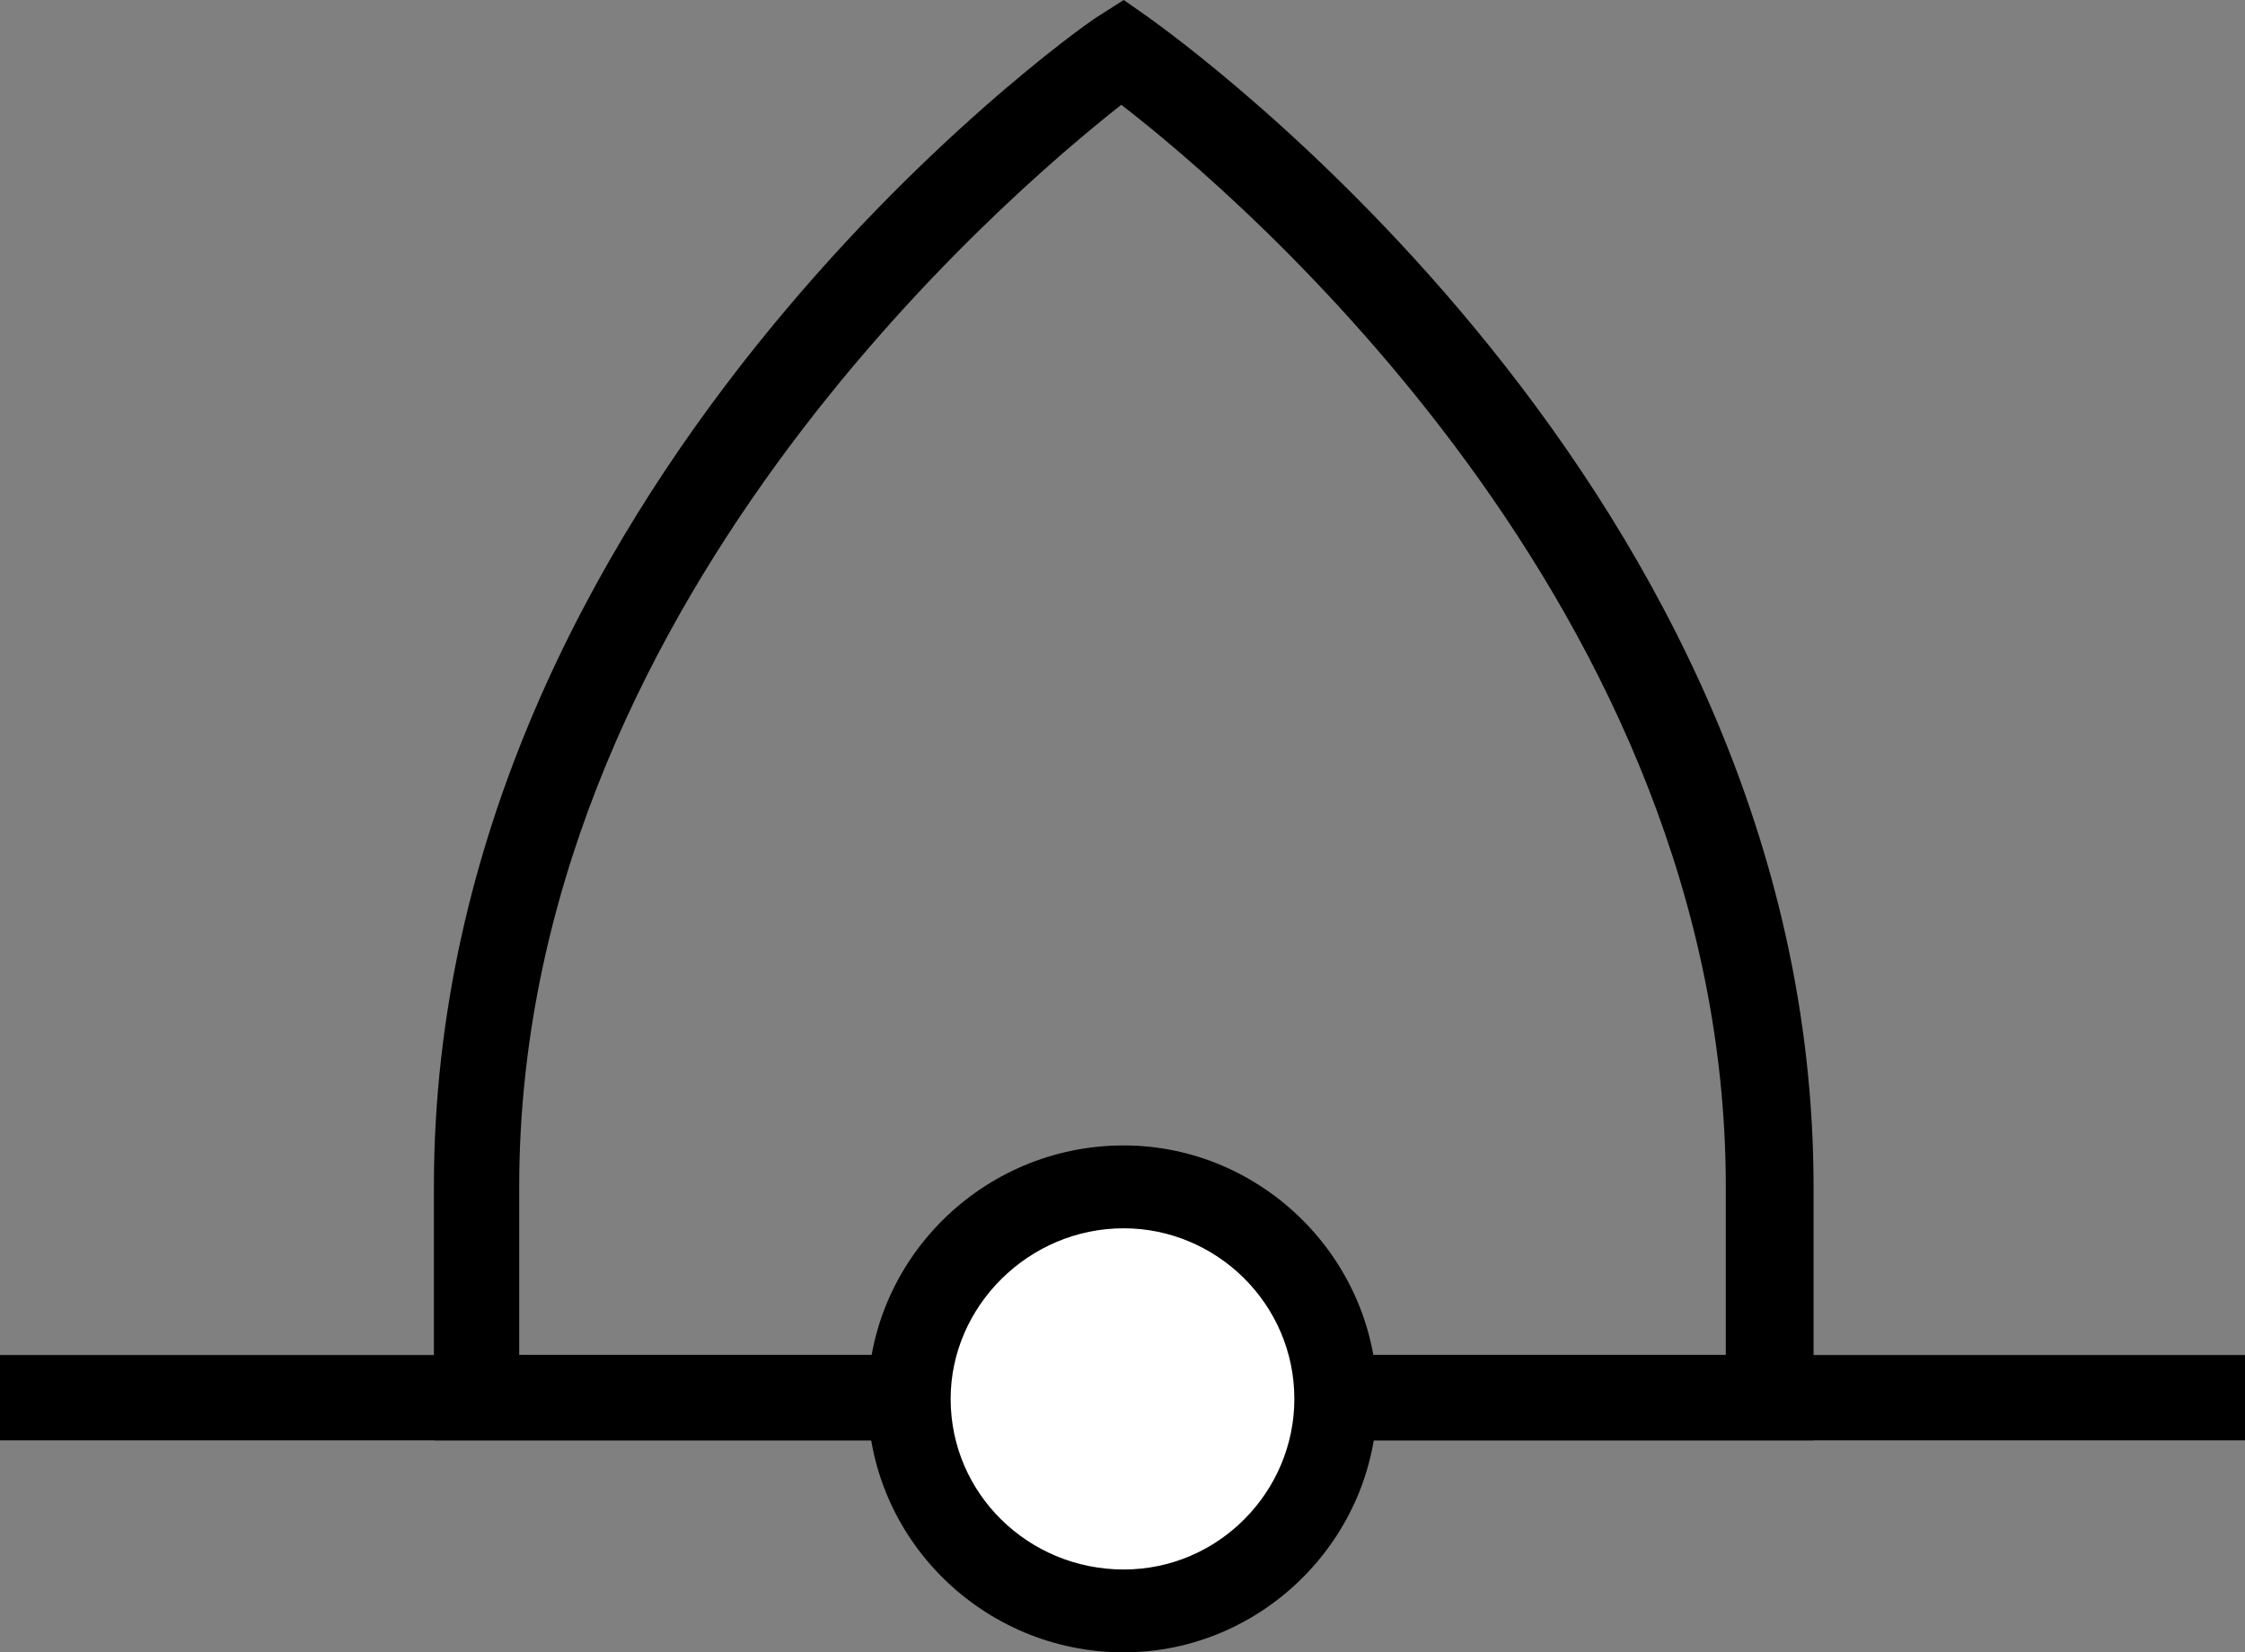
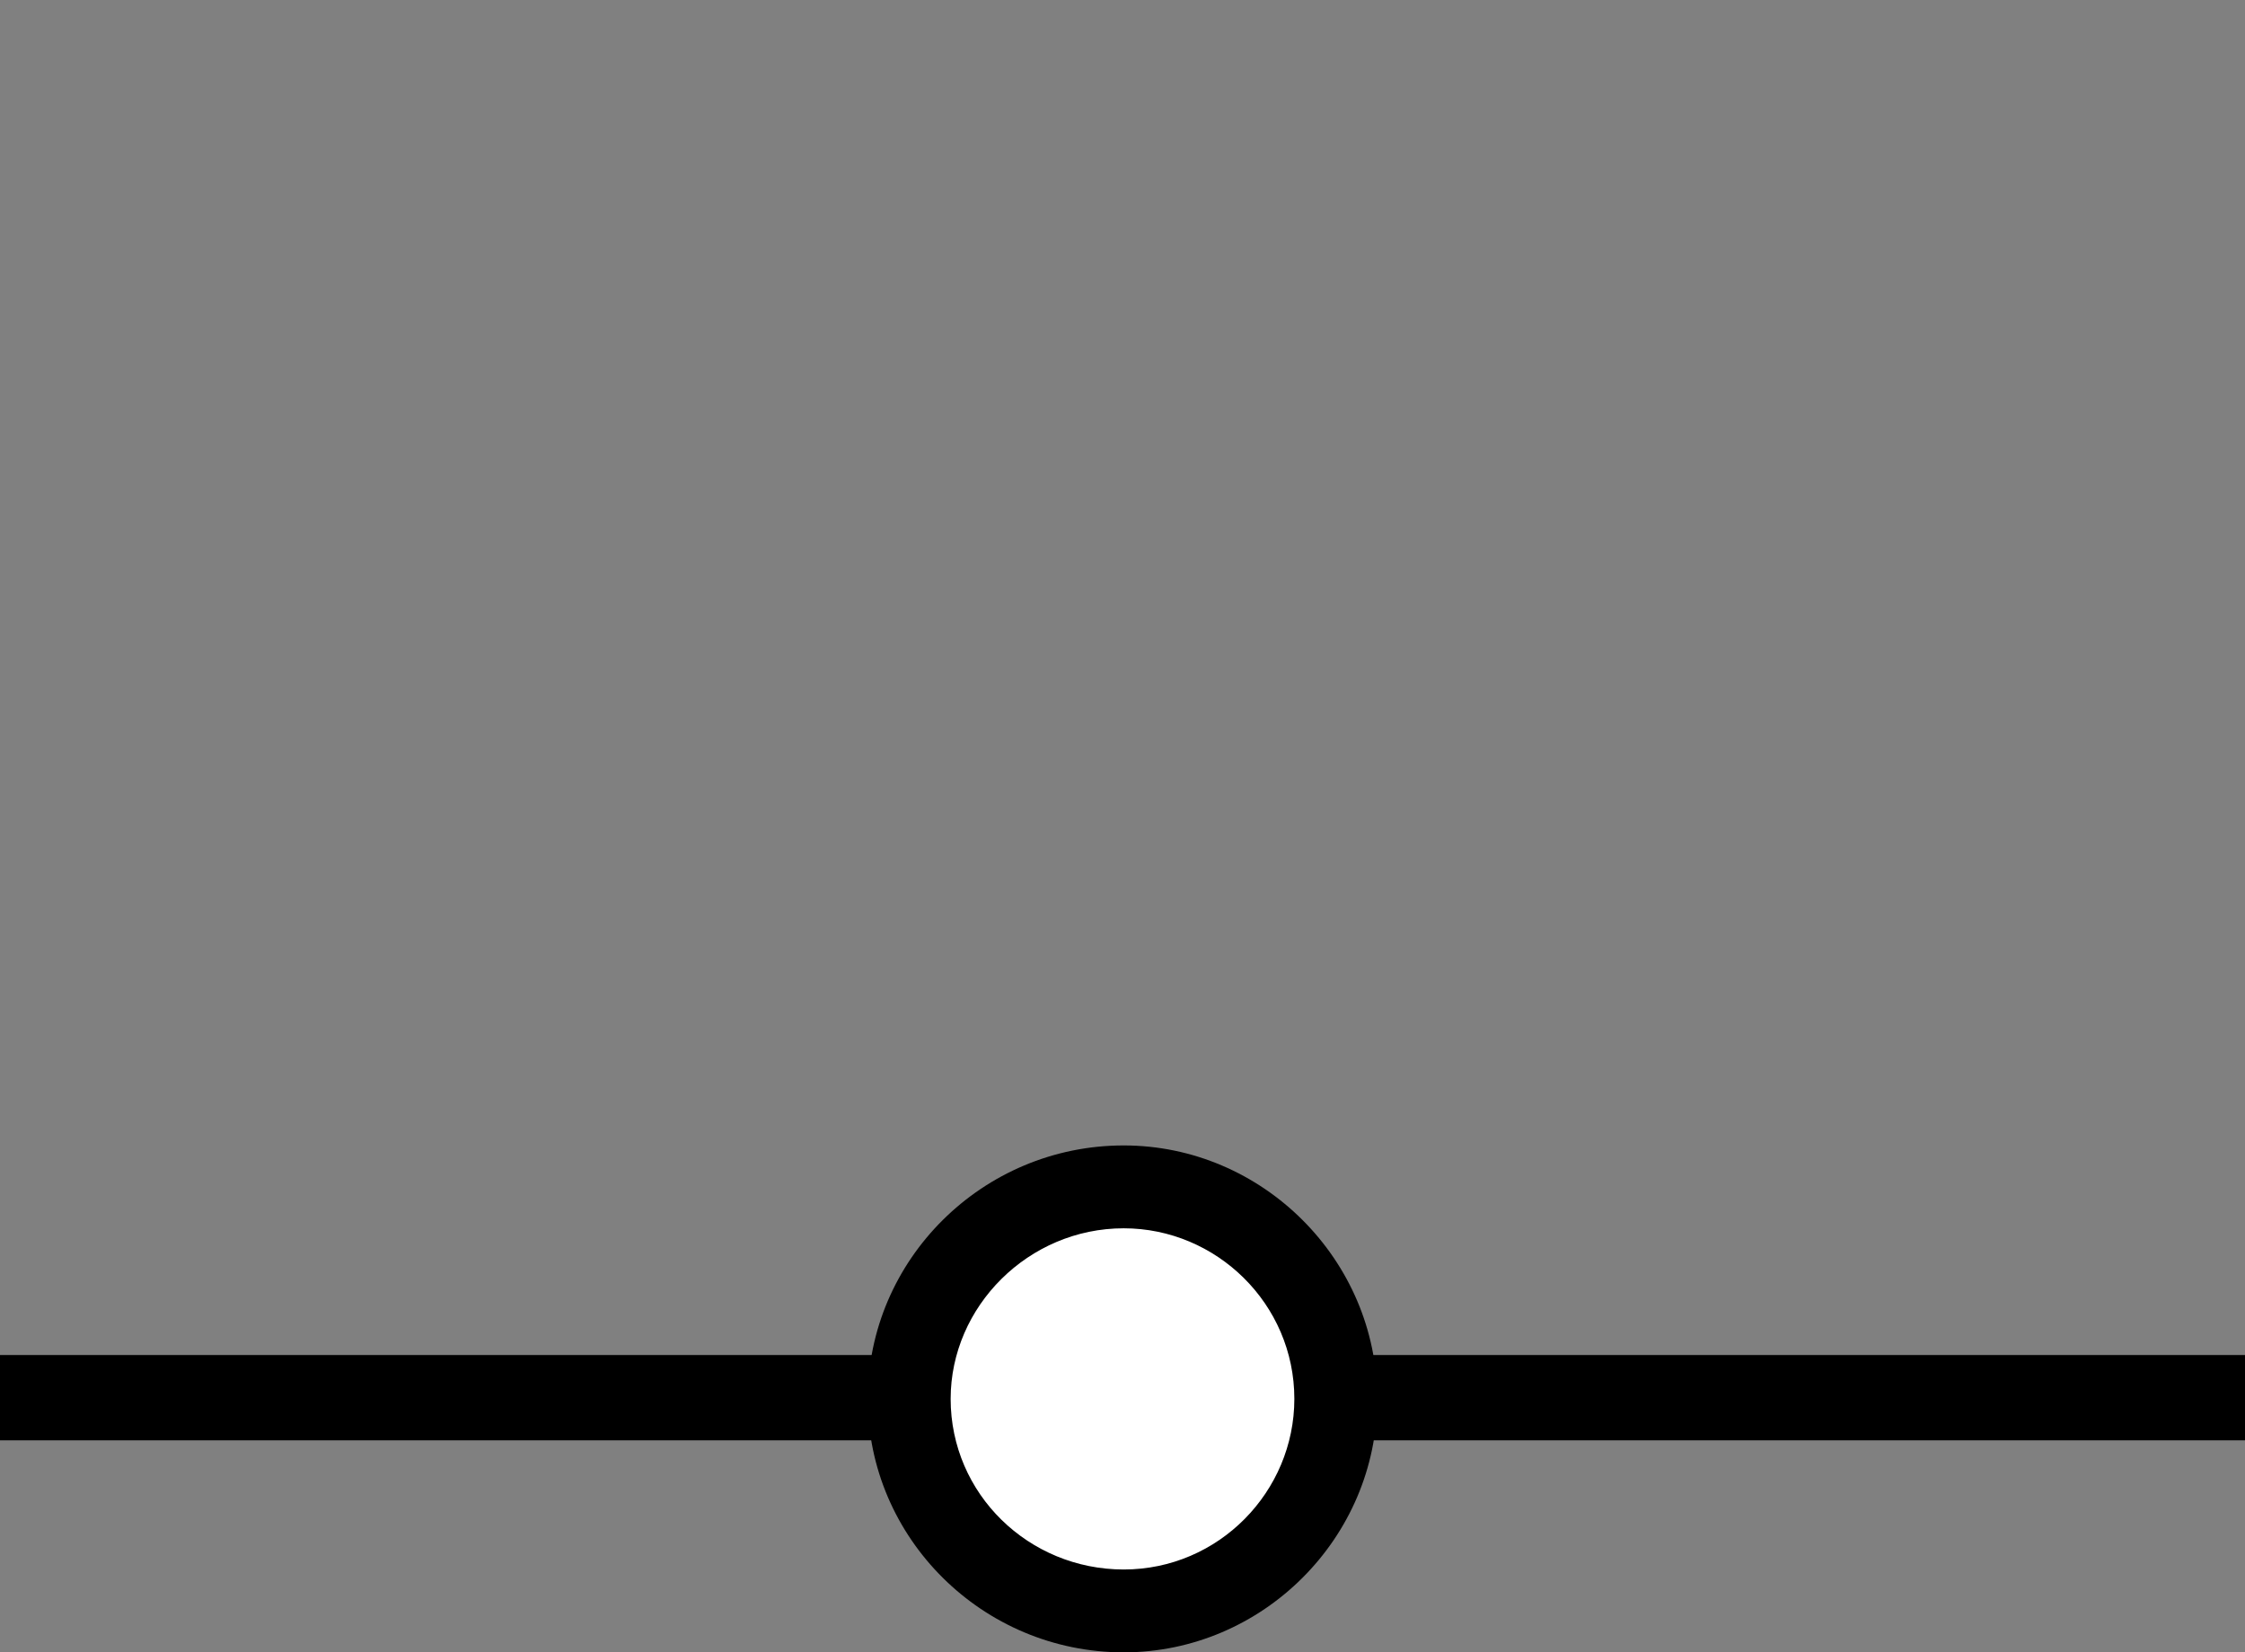
<svg xmlns="http://www.w3.org/2000/svg" version="1.1" id="Layer_1" x="0px" y="0px" viewBox="0 0 9.21 6.78" style="enable-background:new 0 0 9.21 6.78;" xml:space="preserve">
  <rect x="0" y="0" width="9.21" height="6.78" fill="#808080" stroke="none" />
  <style type="text/css">
	.st0{fill:#FFFFFF;}
	.st1{fill-rule:evenodd;clip-rule:evenodd;fill:#FFFFFF;}
</style>
  <g>
    <g>
      <g>
-         <line class="st0" x1="0" y1="5.74" x2="9.21" y2="5.74" />
        <rect y="5.56" width="9.21" height="0.35" />
      </g>
      <g>
-         <path d="M7.43,5.91H1.78V4.87c0-2.86,2.61-4.73,2.72-4.8L4.61,0l0.1,0.07c0.11,0.08,2.73,1.94,2.73,4.8V5.91z M2.13,5.56h4.95     V4.87c0-2.37-2-4.07-2.48-4.44C4.13,0.8,2.13,2.5,2.13,4.87V5.56z" />
-       </g>
+         </g>
      <g>
        <circle class="st1" cx="4.61" cy="5.74" r="0.87" />
-         <path d="M4.61,6.78c-0.58,0-1.05-0.47-1.05-1.04c0-0.57,0.47-1.04,1.05-1.04c0.57,0,1.04,0.47,1.04,1.04     C5.65,6.31,5.18,6.78,4.61,6.78z M4.61,5.04c-0.39,0-0.71,0.32-0.71,0.7c0,0.39,0.32,0.7,0.71,0.7c0.39,0,0.7-0.32,0.7-0.7     C5.31,5.35,4.99,5.04,4.61,5.04z" />
+         <path d="M4.61,6.78c-0.58,0-1.05-0.47-1.05-1.04c0-0.57,0.47-1.04,1.05-1.04c0.57,0,1.04,0.47,1.04,1.04     C5.65,6.31,5.18,6.78,4.61,6.78M4.61,5.04c-0.39,0-0.71,0.32-0.71,0.7c0,0.39,0.32,0.7,0.71,0.7c0.39,0,0.7-0.32,0.7-0.7     C5.31,5.35,4.99,5.04,4.61,5.04z" />
      </g>
    </g>
  </g>
  <g>
</g>
  <g>
</g>
  <g>
</g>
  <g>
</g>
  <g>
</g>
  <g>
</g>
</svg>